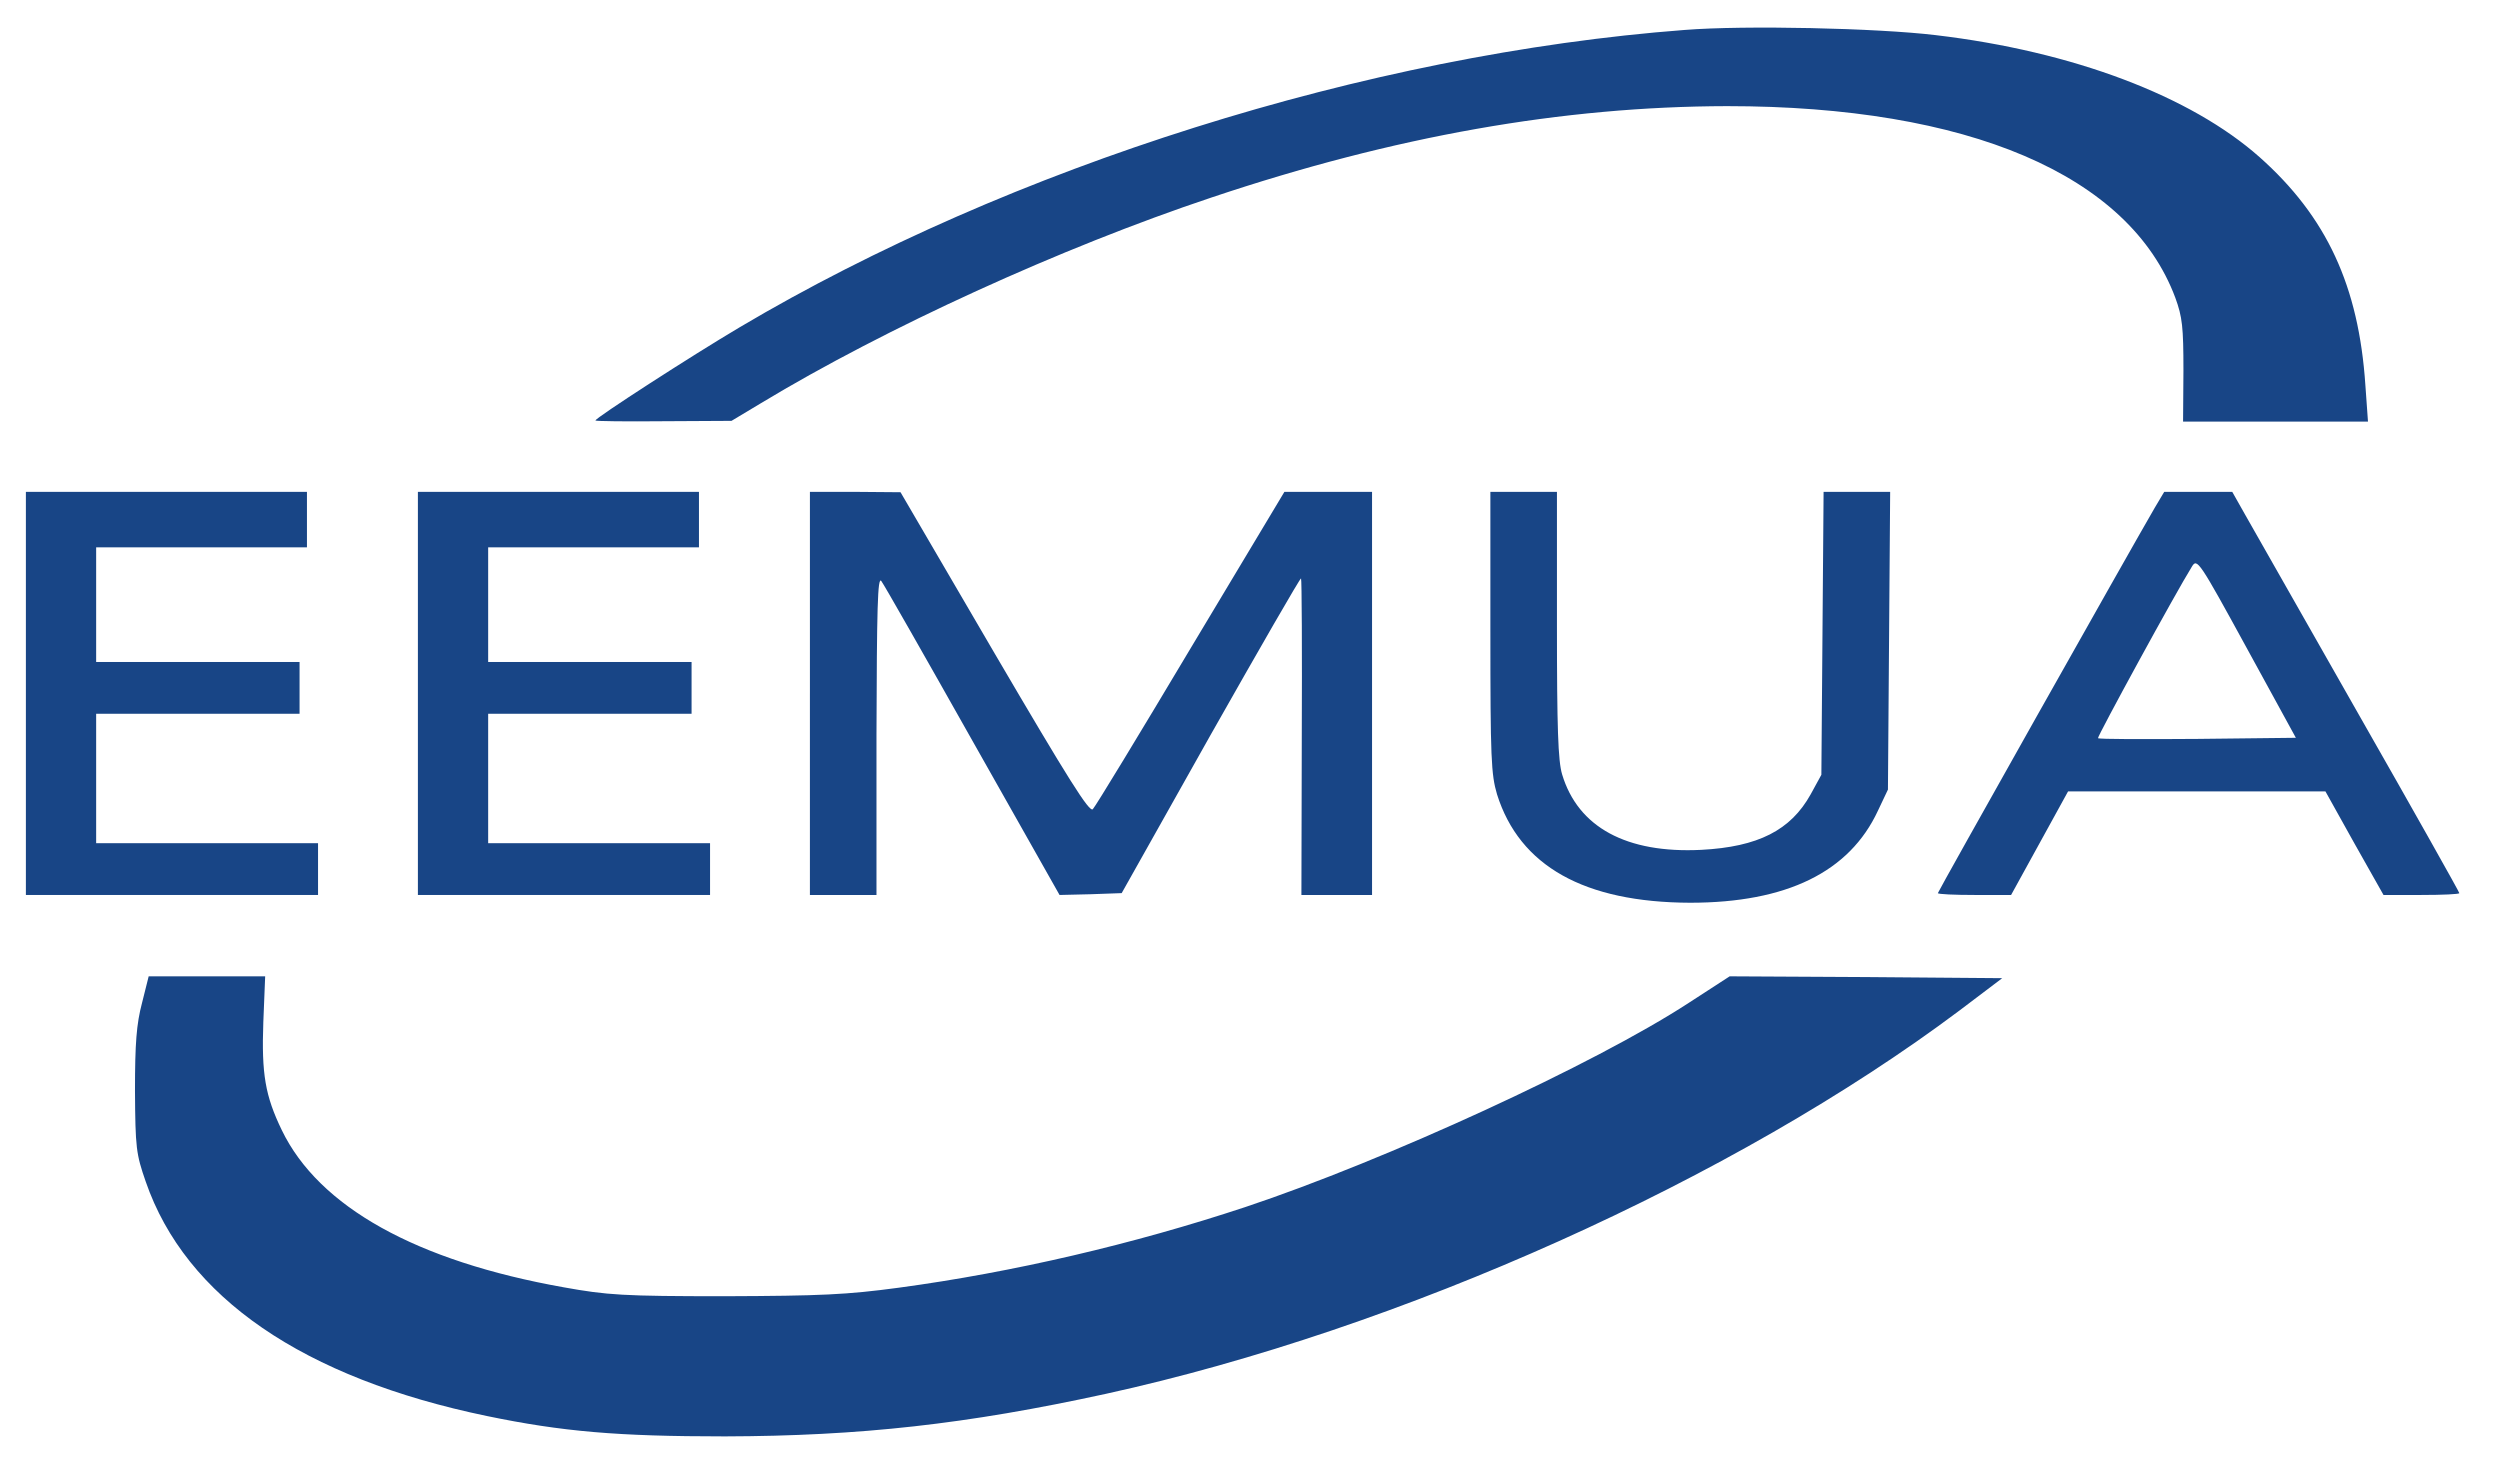
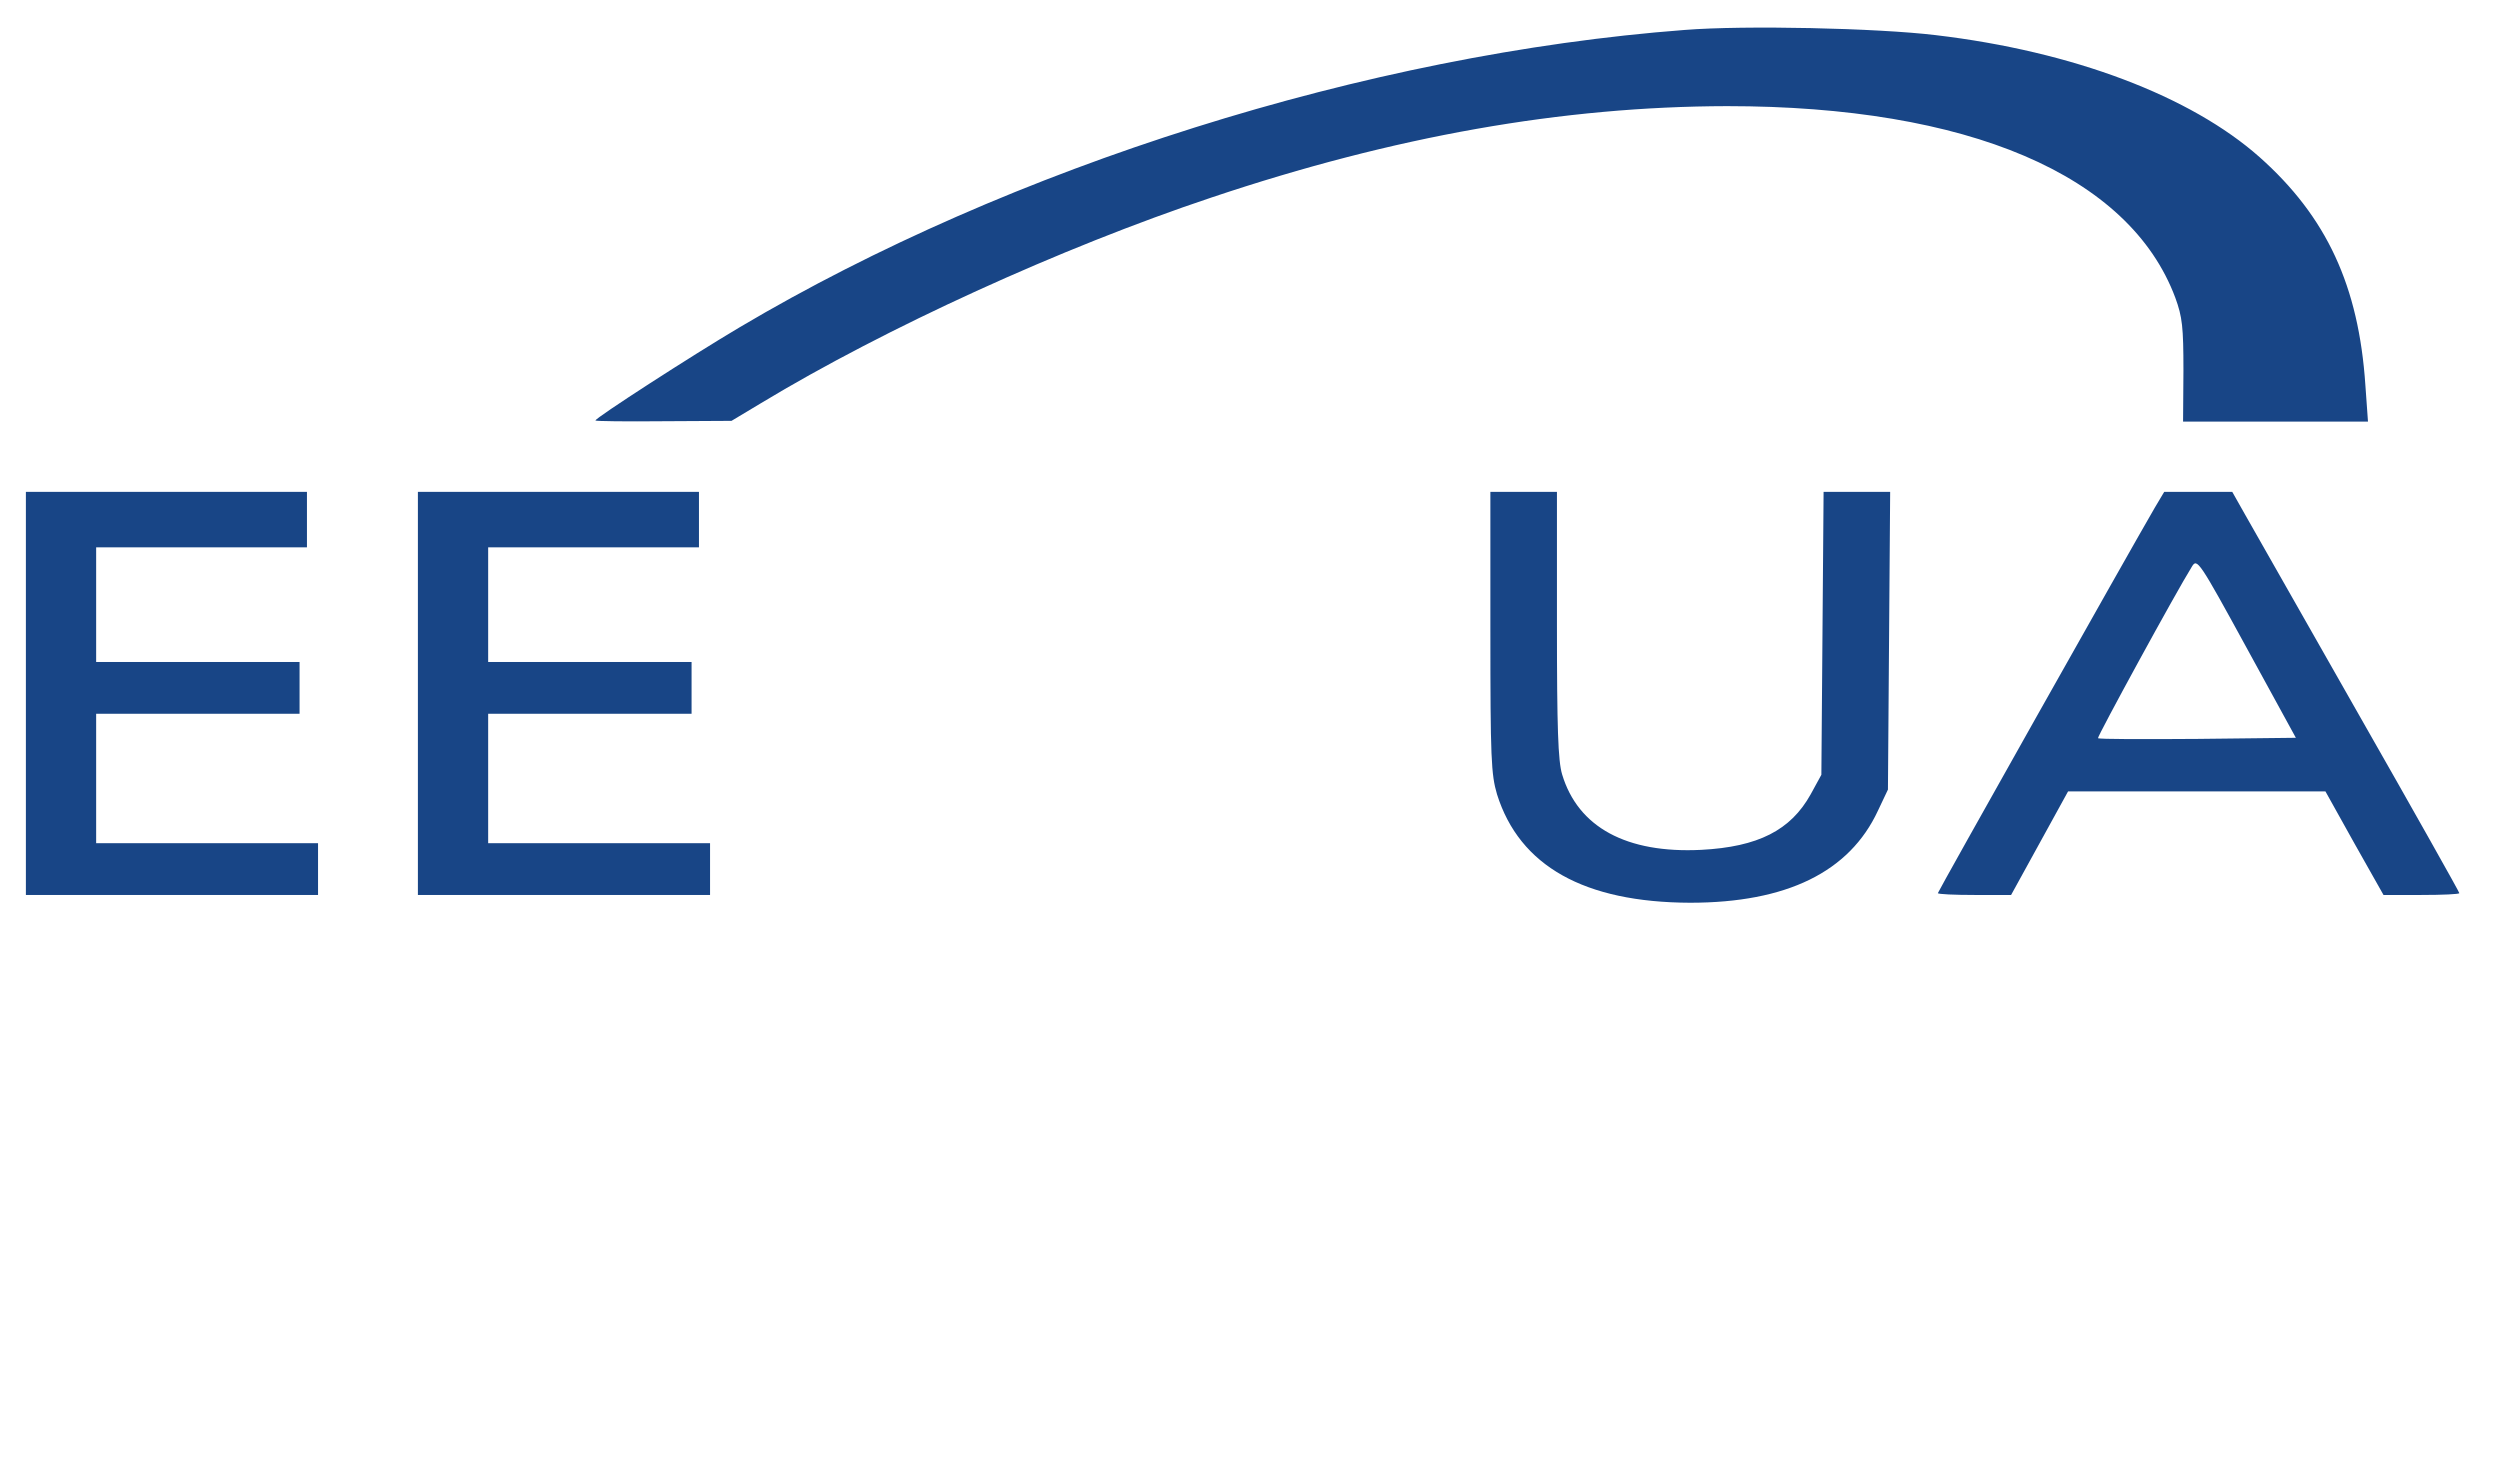
<svg xmlns="http://www.w3.org/2000/svg" version="1.0" viewBox="0 0 676 398" preserveAspectRatio="xMidYMid meet">
  <g transform="translate(0,398) scale(0.1,-0.1)" fill="#184586" stroke="none">
    <path d="M4555 3899 c-856 -65 -1823 -370 -2555 -804 -130 -77 -390 -245 -390 -252 0 -2 83 -3 184 -2 l184 1 80 48 c336 203 811 420 1218 556 495 166 949 246 1394 247 652 0 1088 -186 1212 -518 19 -52 22 -79 22 -197 l-1 -138 250 0 250 0 -7 98 c-18 269 -105 456 -286 617 -186 165 -504 286 -876 330 -158 19 -516 27 -679 14z" />
    <path d="M70 2105 l0 -545 395 0 395 0 0 70 0 70 -300 0 -300 0 0 175 0 175 275 0 275 0 0 70 0 70 -275 0 -275 0 0 155 0 155 285 0 285 0 0 75 0 75 -380 0 -380 0 0 -545z" />
    <path d="M1130 2105 l0 -545 395 0 395 0 0 70 0 70 -300 0 -300 0 0 175 0 175 275 0 275 0 0 70 0 70 -275 0 -275 0 0 155 0 155 285 0 285 0 0 75 0 75 -380 0 -380 0 0 -545z" />
-     <path d="M2190 2105 l0 -545 90 0 90 0 0 433 c1 342 3 429 13 416 7 -9 118 -204 247 -433 l235 -416 84 2 84 3 240 427 c133 235 243 426 245 424 2 -2 3 -196 2 -430 l-1 -426 96 0 95 0 0 545 0 545 -119 0 -118 0 -253 -422 c-139 -233 -258 -429 -265 -436 -9 -10 -65 79 -266 422 l-254 435 -122 1 -123 0 0 -545z" />
    <path d="M4030 2271 c0 -341 2 -385 18 -439 61 -194 236 -292 522 -293 261 0 431 83 508 249 l27 57 3 403 3 402 -90 0 -90 0 -3 -382 -3 -383 -29 -53 c-54 -97 -142 -142 -296 -150 -202 -10 -333 61 -376 204 -11 37 -14 124 -14 406 l0 358 -90 0 -90 0 0 -379z" />
    <path d="M5827 2608 c-71 -122 -587 -1039 -587 -1043 0 -3 45 -5 99 -5 l99 0 77 140 77 140 348 0 348 0 78 -140 79 -140 102 0 c57 0 103 2 103 5 0 3 -122 220 -272 483 -149 262 -287 505 -307 540 l-35 62 -92 0 -92 0 -25 -42z m116 -626 c-146 -1 -268 -1 -270 2 -3 3 212 397 254 464 14 23 19 16 148 -220 l133 -243 -265 -3z" />
-     <path d="M384 1268 c-15 -57 -19 -109 -19 -238 1 -154 3 -170 29 -245 108 -313 426 -531 923 -634 203 -42 352 -55 643 -55 366 1 654 33 1030 115 798 175 1701 581 2309 1037 l115 87 -368 3 -369 2 -111 -72 c-253 -165 -818 -425 -1199 -552 -302 -100 -626 -176 -937 -218 -141 -19 -210 -22 -470 -23 -276 0 -318 3 -435 24 -400 71 -663 218 -763 425 -45 93 -55 152 -50 292 l5 124 -157 0 -158 0 -18 -72z" />
  </g>
</svg>